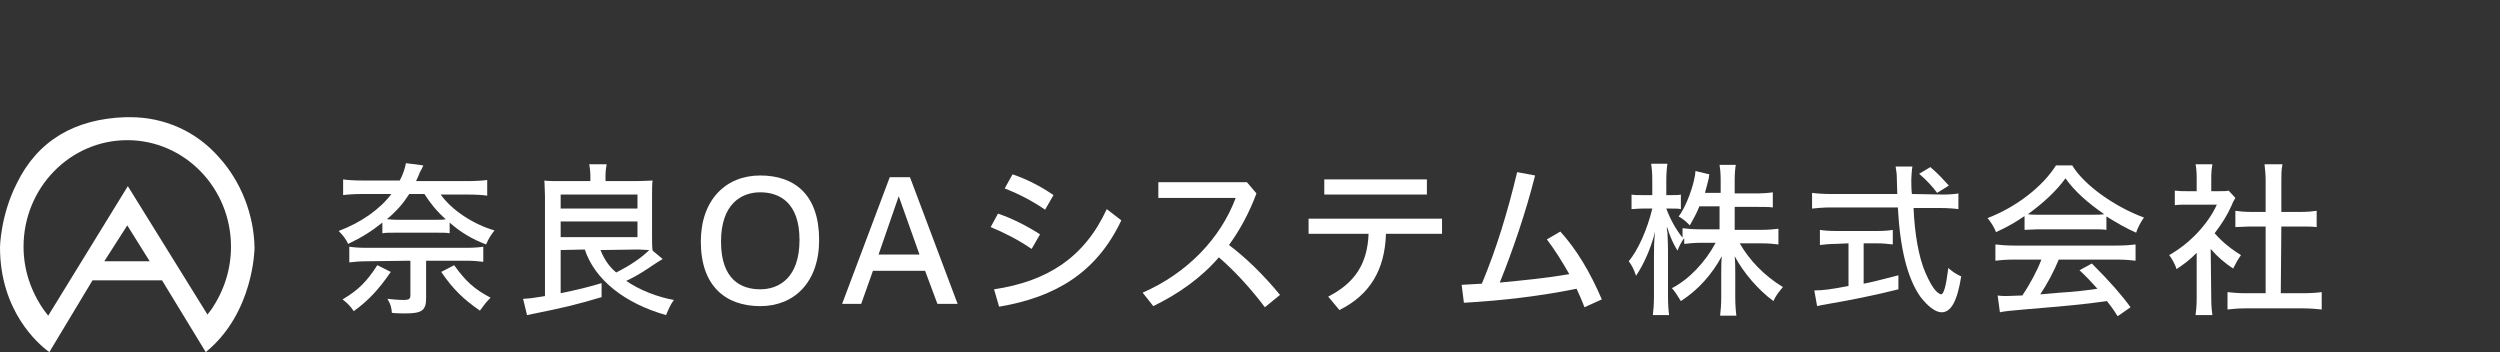
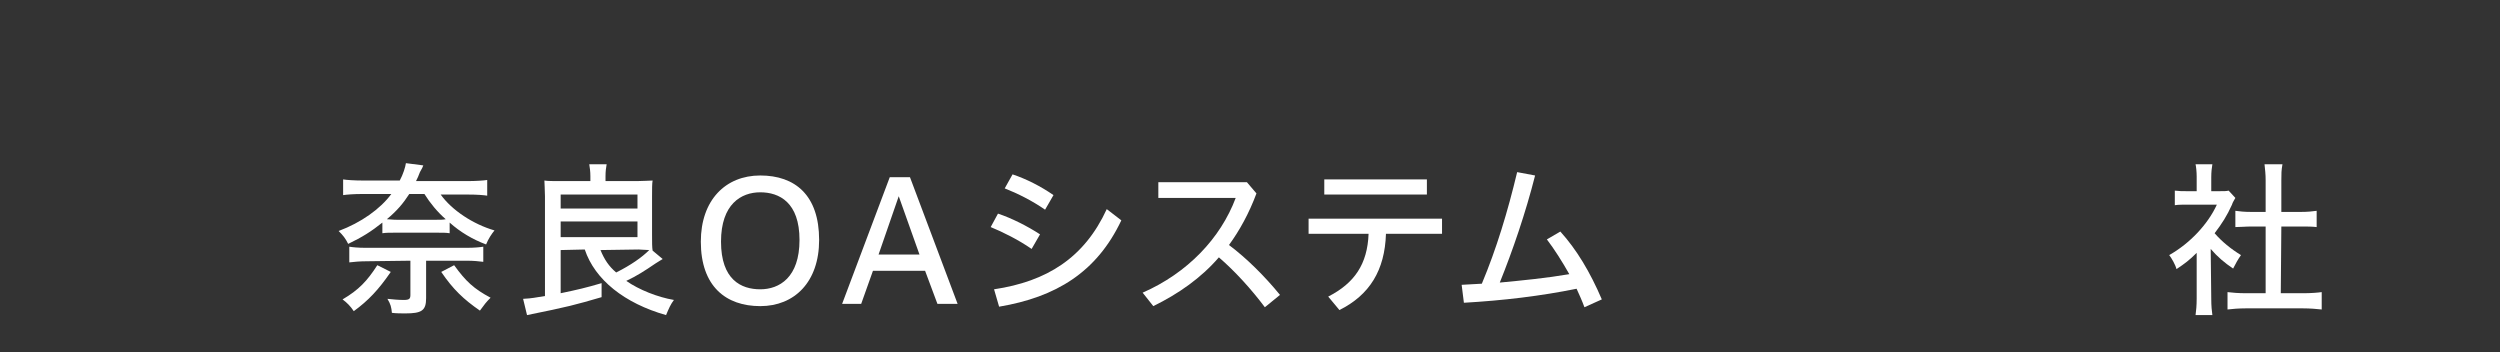
<svg xmlns="http://www.w3.org/2000/svg" version="1.1" id="レイヤー_1" x="0px" y="0px" viewBox="0 0 445.9 62.8" style="enable-background:new 0 0 445.9 62.8;" xml:space="preserve">
  <rect x="0" y="0" width="445.9" height="62.8" fill="#333333" stroke="none" />
  <style type="text/css">
	.st0{fill:#FFFFFF;}
</style>
  <g>
-     <path class="st0" d="M8.8,62.8C6.7,61.3,0,55.4,0,44.1c0-0.1,0.1-5.7,3-11.4c3.7-7.6,10.3-11.5,19.4-11.8c0.3,0,0.5,0,0.8,0   c6.1,0,11.8,2.5,15.9,7.2c3.9,4.3,6.2,10.2,6.3,16.1c0,0.1-0.1,11.6-8.7,18.6L28.9,50H16.5L8.8,62.8z M22.7,25   C12.5,25,4.2,33.5,4.2,44c0,4.1,1.3,8,3.7,11.4l0.7,0.9l14.2-23.1L37,56.1l0.7-0.9C40,51.8,41.2,48,41.2,44   C41.2,33.5,32.9,25,22.7,25z M18.6,46.6h8.1l-4-6.4L18.6,46.6z" />
    <g>
      <g>
        <path class="st0" d="M80.2,41.6c-0.7-0.1-1.1-0.1-2.5-0.1h-7c-1.3,0-1.8,0-2.5,0.1v-1.9c-2,1.6-3.6,2.6-6.1,3.8     c-0.5-1-0.9-1.5-1.7-2.3c4-1.5,7.4-3.9,9.4-6.6h-5.1c-1.6,0-2.8,0.1-3.5,0.2V32c0.6,0.1,2,0.2,3.6,0.2h6.5c0.6-1.1,1-2.4,1.1-3.1     l3.1,0.4c-0.1,0.3-0.2,0.5-0.6,1.2c-0.3,0.8-0.4,1-0.7,1.6h9.1c1.6,0,3-0.1,3.6-0.2v2.8c-0.6-0.1-1.8-0.2-3.4-0.2h-4.9     c2,2.8,5.8,5.3,9.6,6.4c-0.5,0.6-1.1,1.5-1.5,2.5c-2.4-0.9-4.6-2.2-6.5-3.9V41.6z M69.7,48.5c-2.2,3.2-4,5.1-6.6,7     c-0.6-0.9-1.2-1.5-2-2.1c2.9-1.7,4.4-3.3,6.2-6.1L69.7,48.5z M65.4,46.6c-1.2,0-2.3,0.1-3.1,0.2V44c0.6,0.1,1.6,0.2,2.9,0.2h18.1     c1.3,0,2.3-0.1,2.9-0.2v2.7c-0.9-0.1-1.6-0.2-3.1-0.2H76v6.7c0,2.2-0.8,2.7-3.7,2.7c-0.7,0-1.6,0-2.4-0.1c-0.1-1-0.2-1.5-0.8-2.5     c0.9,0.1,2,0.2,2.9,0.2c1,0,1.2-0.2,1.2-0.9v-6.1L65.4,46.6L65.4,46.6z M77.7,39.2c0.9,0,1.3,0,1.8-0.1c-1.5-1.3-2.8-2.9-3.8-4.5     H73c-1.1,1.7-2.2,3-4,4.5c0.5,0,0.9,0.1,1.8,0.1H77.7z M81,47.3c2.1,2.9,3.5,4.2,6.5,5.8c-0.8,0.8-1.1,1.2-1.9,2.3     c-2.9-2-4.8-3.8-6.9-6.9L81,47.3z" />
        <path class="st0" d="M100,44.6v7.7c2.9-0.6,4.6-1,7.3-1.8V53c-4.8,1.4-5.9,1.7-13.3,3.2l-0.7-2.9c1.8-0.1,1.9-0.2,3.9-0.5V35     c0-1-0.1-2.3-0.1-2.8c0.5,0.1,1.7,0.1,2.8,0.1h5.4v-0.9c0-0.8-0.1-1.5-0.2-2.1h3.1c-0.1,0.5-0.2,1.3-0.2,2.1v0.9h5.6     c1.1,0,2.3-0.1,2.8-0.1c-0.1,0.5-0.1,1.5-0.1,2.8v6.9c0,1.3,0,2.2,0.1,2.8l1.8,1.5c-0.3,0.2-0.5,0.3-0.5,0.3l-0.8,0.5     c-1.9,1.3-3.3,2.2-5.2,3.1c2.3,1.6,5.6,2.9,8.5,3.4c-0.6,0.8-0.9,1.5-1.4,2.7c-7.4-2.1-12.7-6.3-14.5-11.7L100,44.6L100,44.6z      M100,37.2h13.7v-2.5H100V37.2z M100,42.3h13.7v-2.8H100V42.3z M107.1,44.6c0.7,1.7,1.5,2.9,2.8,4c2.6-1.3,4.6-2.7,5.9-4     c-0.6,0-1.5-0.1-1.9-0.1L107.1,44.6L107.1,44.6z" />
        <path class="st0" d="M146.1,42.8c0,7.5-4.4,11.8-10.5,11.8S125,51.1,125,43.1c0-7.4,4.4-11.8,10.6-11.8     C141.8,31.3,146.1,34.8,146.1,42.8z M128.6,43.1c0,6.8,3.6,8.5,7,8.5s7-2.1,7-8.8s-3.6-8.5-7-8.5     C132.2,34.3,128.6,36.4,128.6,43.1z" />
        <path class="st0" d="M150.2,54.2l8.5-22.6h3.6l8.5,22.6h-3.6l-2.2-5.9h-9.3l-2.1,5.9H150.2z M156.7,45.4h7.3L160.3,35L156.7,45.4     z" />
        <path class="st0" d="M178,38.1c2.4,0.8,5.2,2.2,7.5,3.7l-1.5,2.6c-2.3-1.6-5.1-3-7.3-3.9L178,38.1z M177.3,51.6     c9.4-1.4,16.1-5.6,20.1-14.3l2.6,2c-4.4,9.3-11.7,13.7-21.8,15.4L177.3,51.6z M180.6,31.1c2.4,0.8,5,2.1,7.3,3.7l-1.5,2.6     c-2.3-1.6-4.9-2.9-7.2-3.8L180.6,31.1z" />
        <path class="st0" d="M225.6,54.8c-2.4-3.2-5.3-6.4-8.2-8.9c-3.2,3.7-7.2,6.5-11.7,8.7l-1.9-2.4c8-3.5,13.9-9.7,16.6-16.9h-13.8     v-2.8h15.8l1.7,2c-1.3,3.5-3,6.6-4.9,9.2c3.2,2.4,6.4,5.6,9.1,8.9L225.6,54.8z" />
        <path class="st0" d="M233.4,39h23.8v2.7h-10c-0.2,6.5-2.9,10.9-8.3,13.6l-2-2.4c4.7-2.4,7-5.8,7.2-11.2h-10.7V39z M236.2,32h18.3     v2.7h-18.3V32z" />
        <path class="st0" d="M282.6,54.8c-0.4-1.1-0.9-2.2-1.4-3.3c-6.4,1.3-13.1,2.1-20.1,2.5l-0.4-3.2c1.2-0.1,2.4-0.1,3.6-0.2     c2.6-6.2,4.6-12.8,6.3-19.9l3.2,0.6c-1.7,6.7-4,13.4-6.3,19.1c4.2-0.4,8.3-0.8,12.4-1.5c-1.3-2.3-2.7-4.5-4-6.2l2.4-1.4     c2.9,3.2,5.3,7.2,7.4,12.1L282.6,54.8z" />
-         <path class="st0" d="M303.1,36.8c-0.5,1.3-1,2.1-1.7,3.4c-0.7-0.7-1-1-2-1.6c1.3-1.6,2.9-5.9,3-8.1l2.5,0.6     c-0.1,0.2-0.1,0.3-0.1,0.6c-0.1,0.4-0.2,0.8-0.3,1.2c-0.2,0.8-0.3,1.1-0.4,1.5h2.8v-2.3c0-1.2-0.1-2.1-0.2-2.7h2.9     c-0.1,0.5-0.2,1.5-0.2,2.7v2.4h3.8c1.3,0,2.4-0.1,3-0.2V37c-0.6-0.1-1.7-0.1-3-0.1h-3.8V41h4.7c1.3,0,2.2-0.1,3.1-0.2v2.8     c-0.9-0.1-1.7-0.2-3.1-0.2h-3.8c1.7,3,4.4,5.8,7.7,7.8c-0.7,0.8-1.3,1.6-1.7,2.5c-2.7-2-5.3-5-6.9-8c0.1,1.1,0.1,2.2,0.1,3V53     c0,1.3,0.1,2.6,0.2,3.3h-2.9c0.1-0.8,0.2-2,0.2-3.3v-4.2c0-0.8,0-1.9,0.1-3.1c-1.8,3.3-4.2,6-7.3,8c-0.6-1-1.2-1.9-1.6-2.3     c3.1-1.6,6-4.7,7.8-8.1h-2.5c-1.2,0-2.3,0.1-3.1,0.2v-1c-0.4,0.4-1,1.6-1.2,2.2c-0.7-1.1-1.3-2.4-1.9-4.3c0,0.5,0,0.8,0.1,1     c0,0.5,0.1,1.6,0.1,3.4v7.9c0,1.5,0.1,2.9,0.2,3.5h-2.9c0.1-0.8,0.2-1.9,0.2-3.5v-7.1c0-1.5,0-2.4,0.2-4.3     c-0.7,2.9-2,5.8-3.4,7.9c-0.3-1-0.8-2-1.3-2.6c1.6-1.9,3.3-5.6,4.2-9.4H293c-0.9,0-1.6,0.1-2,0.1v-2.6c0.4,0.1,1.1,0.1,2,0.1h1.7     v-2.6c0-1.6-0.1-2.3-0.2-3h2.9c-0.1,0.6-0.2,1.8-0.2,3v2.6h0.9c0.7,0,1.3,0,1.7-0.1v2.6c-0.5-0.1-0.8-0.1-1.7-0.1h-0.9     c0.7,1.9,1.7,3.7,2.9,5.2v-1.7c0.8,0.1,1.8,0.2,3.1,0.2h3.5v-4.1C306.7,36.8,303.1,36.8,303.1,36.8z" />
-         <path class="st0" d="M346.5,34.7c1.3,0,2.3-0.1,2.8-0.2v2.8c-0.6-0.1-2-0.2-3.3-0.2h-4.7c0.2,4.6,0.9,8.7,2.1,11.5     c0.7,1.6,1.3,2.7,2,3.4c0.3,0.3,0.7,0.5,0.8,0.5c0.5,0,0.9-1.5,1.3-4.7c0.8,0.7,1.4,1.1,2.3,1.5c-0.7,4.4-1.8,6.4-3.5,6.4     c-1.1,0-2.5-1.1-3.8-2.8c-2.3-3.3-3.6-8.5-4-15.9h-12c-1.2,0-2.4,0.1-3.3,0.2v-2.8c0.7,0.1,1.9,0.2,3.3,0.2h11.9l-0.1-3.4     c0-0.3-0.1-0.8-0.2-1.5h3c-0.1,0.4-0.2,1.9-0.2,2.3c0,0.5,0,1.8,0.1,2.6L346.5,34.7L346.5,34.7z M327.4,43.5     c-1,0-2.1,0.1-2.8,0.2V41c0.5,0.1,1.6,0.2,2.9,0.2h7.3c1.3,0,2.3-0.1,2.8-0.2v2.6c-0.8-0.1-1.8-0.2-2.8-0.2h-2.4v7.2     c1.5-0.3,2-0.4,6.2-1.5v2.5c-4.3,1.1-8.9,2-13.6,2.8c-0.4,0.1-0.5,0.1-0.9,0.2l-0.5-2.8c1.5,0,3.1-0.2,6.1-0.8v-7.6L327.4,43.5     L327.4,43.5z M345.5,34.4c-0.7-1-2-2.4-3.2-3.4l2-1.2c1.6,1.4,2.1,2,3.3,3.3L345.5,34.4z" />
-         <path class="st0" d="M361,38.6c-1.6,1.1-3.2,2-5,2.8c-0.3-0.9-1-1.9-1.5-2.5c5.2-2,9.9-5.7,12.2-9.4h2.9     c2.1,3.5,7.6,7.4,12.8,9.3c-0.6,0.8-1.2,2-1.4,2.7c-1.8-0.8-3.2-1.6-5.3-2.9V41c-0.6-0.1-1.3-0.1-2.5-0.1h-9.7     c-0.8,0-1.9,0.1-2.4,0.1v-2.4H361z M359.3,46.3c-1.6,0-2.6,0.1-3.4,0.2v-2.9c0.8,0.1,2,0.2,3.4,0.2h18.2c1.5,0,2.6-0.1,3.4-0.2     v2.9c-0.9-0.1-1.8-0.2-3.4-0.2h-10.3c-0.9,2.2-2.1,4.4-3.3,6.2l3.5-0.3c3.1-0.2,3.8-0.3,6.7-0.7c-1.1-1.2-1.9-2.1-3.2-3.3     l2.2-1.2c3.3,3.3,5.3,5.6,6.9,7.8l-2.3,1.6c-0.8-1.3-1.3-1.9-1.9-2.7c-4.1,0.6-7.7,0.9-14.8,1.5c-2.2,0.2-3.5,0.3-4.3,0.5l-0.4-3     c0.6,0.1,1.2,0.1,1.6,0.1c0.2,0,0.4,0,2.8-0.1c1.3-1.9,2.7-4.5,3.4-6.4C364.1,46.3,359.3,46.3,359.3,46.3z M373.2,38.3     c0.9,0,1.5,0,2.1-0.1c-2.9-2-5.3-4.1-6.9-6.4c-1.5,2.1-3.8,4.3-6.7,6.4c0.6,0.1,1,0.1,1.9,0.1H373.2z" />
        <path class="st0" d="M394.4,53.3c0,1.3,0.1,2.2,0.2,2.9h-3c0.1-0.8,0.2-1.6,0.2-3v-8.1c-1.3,1.3-2.1,1.9-3.6,2.9     c-0.2-0.8-0.9-2-1.3-2.5c3.7-2.1,6.9-5.5,8.5-9h-5.1c-0.9,0-1.8,0-2.4,0.1V34c0.8,0.1,1.3,0.1,2.3,0.1h1.6v-2.6     c0-0.8-0.1-1.8-0.2-2.2h3c-0.1,0.5-0.2,1.4-0.2,2.3v2.5h1.4c0.9,0,1.3,0,1.7-0.1l1.2,1.3c-0.2,0.4-0.5,0.8-0.6,1.2     c-0.9,2-1.8,3.4-3.1,5.1c1.3,1.5,2.9,2.8,4.7,3.9c-0.5,0.7-1,1.6-1.4,2.4c-1.5-1-2.8-2.1-4-3.5L394.4,53.3L394.4,53.3z      M406.8,52.3h4c1.4,0,2.6-0.1,3.3-0.2v3.1c-0.8-0.1-2.2-0.2-3.3-0.2h-10.3c-1.2,0-2.4,0.1-3.2,0.2v-3.1c0.7,0.1,2,0.2,3.3,0.2     h3.5V40.4h-2.5c-1.1,0-2,0.1-2.9,0.1v-2.9c0.7,0.1,1.6,0.2,2.9,0.2h2.5v-5.6c0-1.2-0.1-1.9-0.2-2.9h3.2c-0.2,1.1-0.2,1.7-0.2,2.9     v5.6h3.4c1.3,0,2.2-0.1,2.9-0.2v2.9c-0.8-0.1-1.7-0.1-2.9-0.1h-3.4L406.8,52.3L406.8,52.3z" />
      </g>
    </g>
  </g>
</svg>